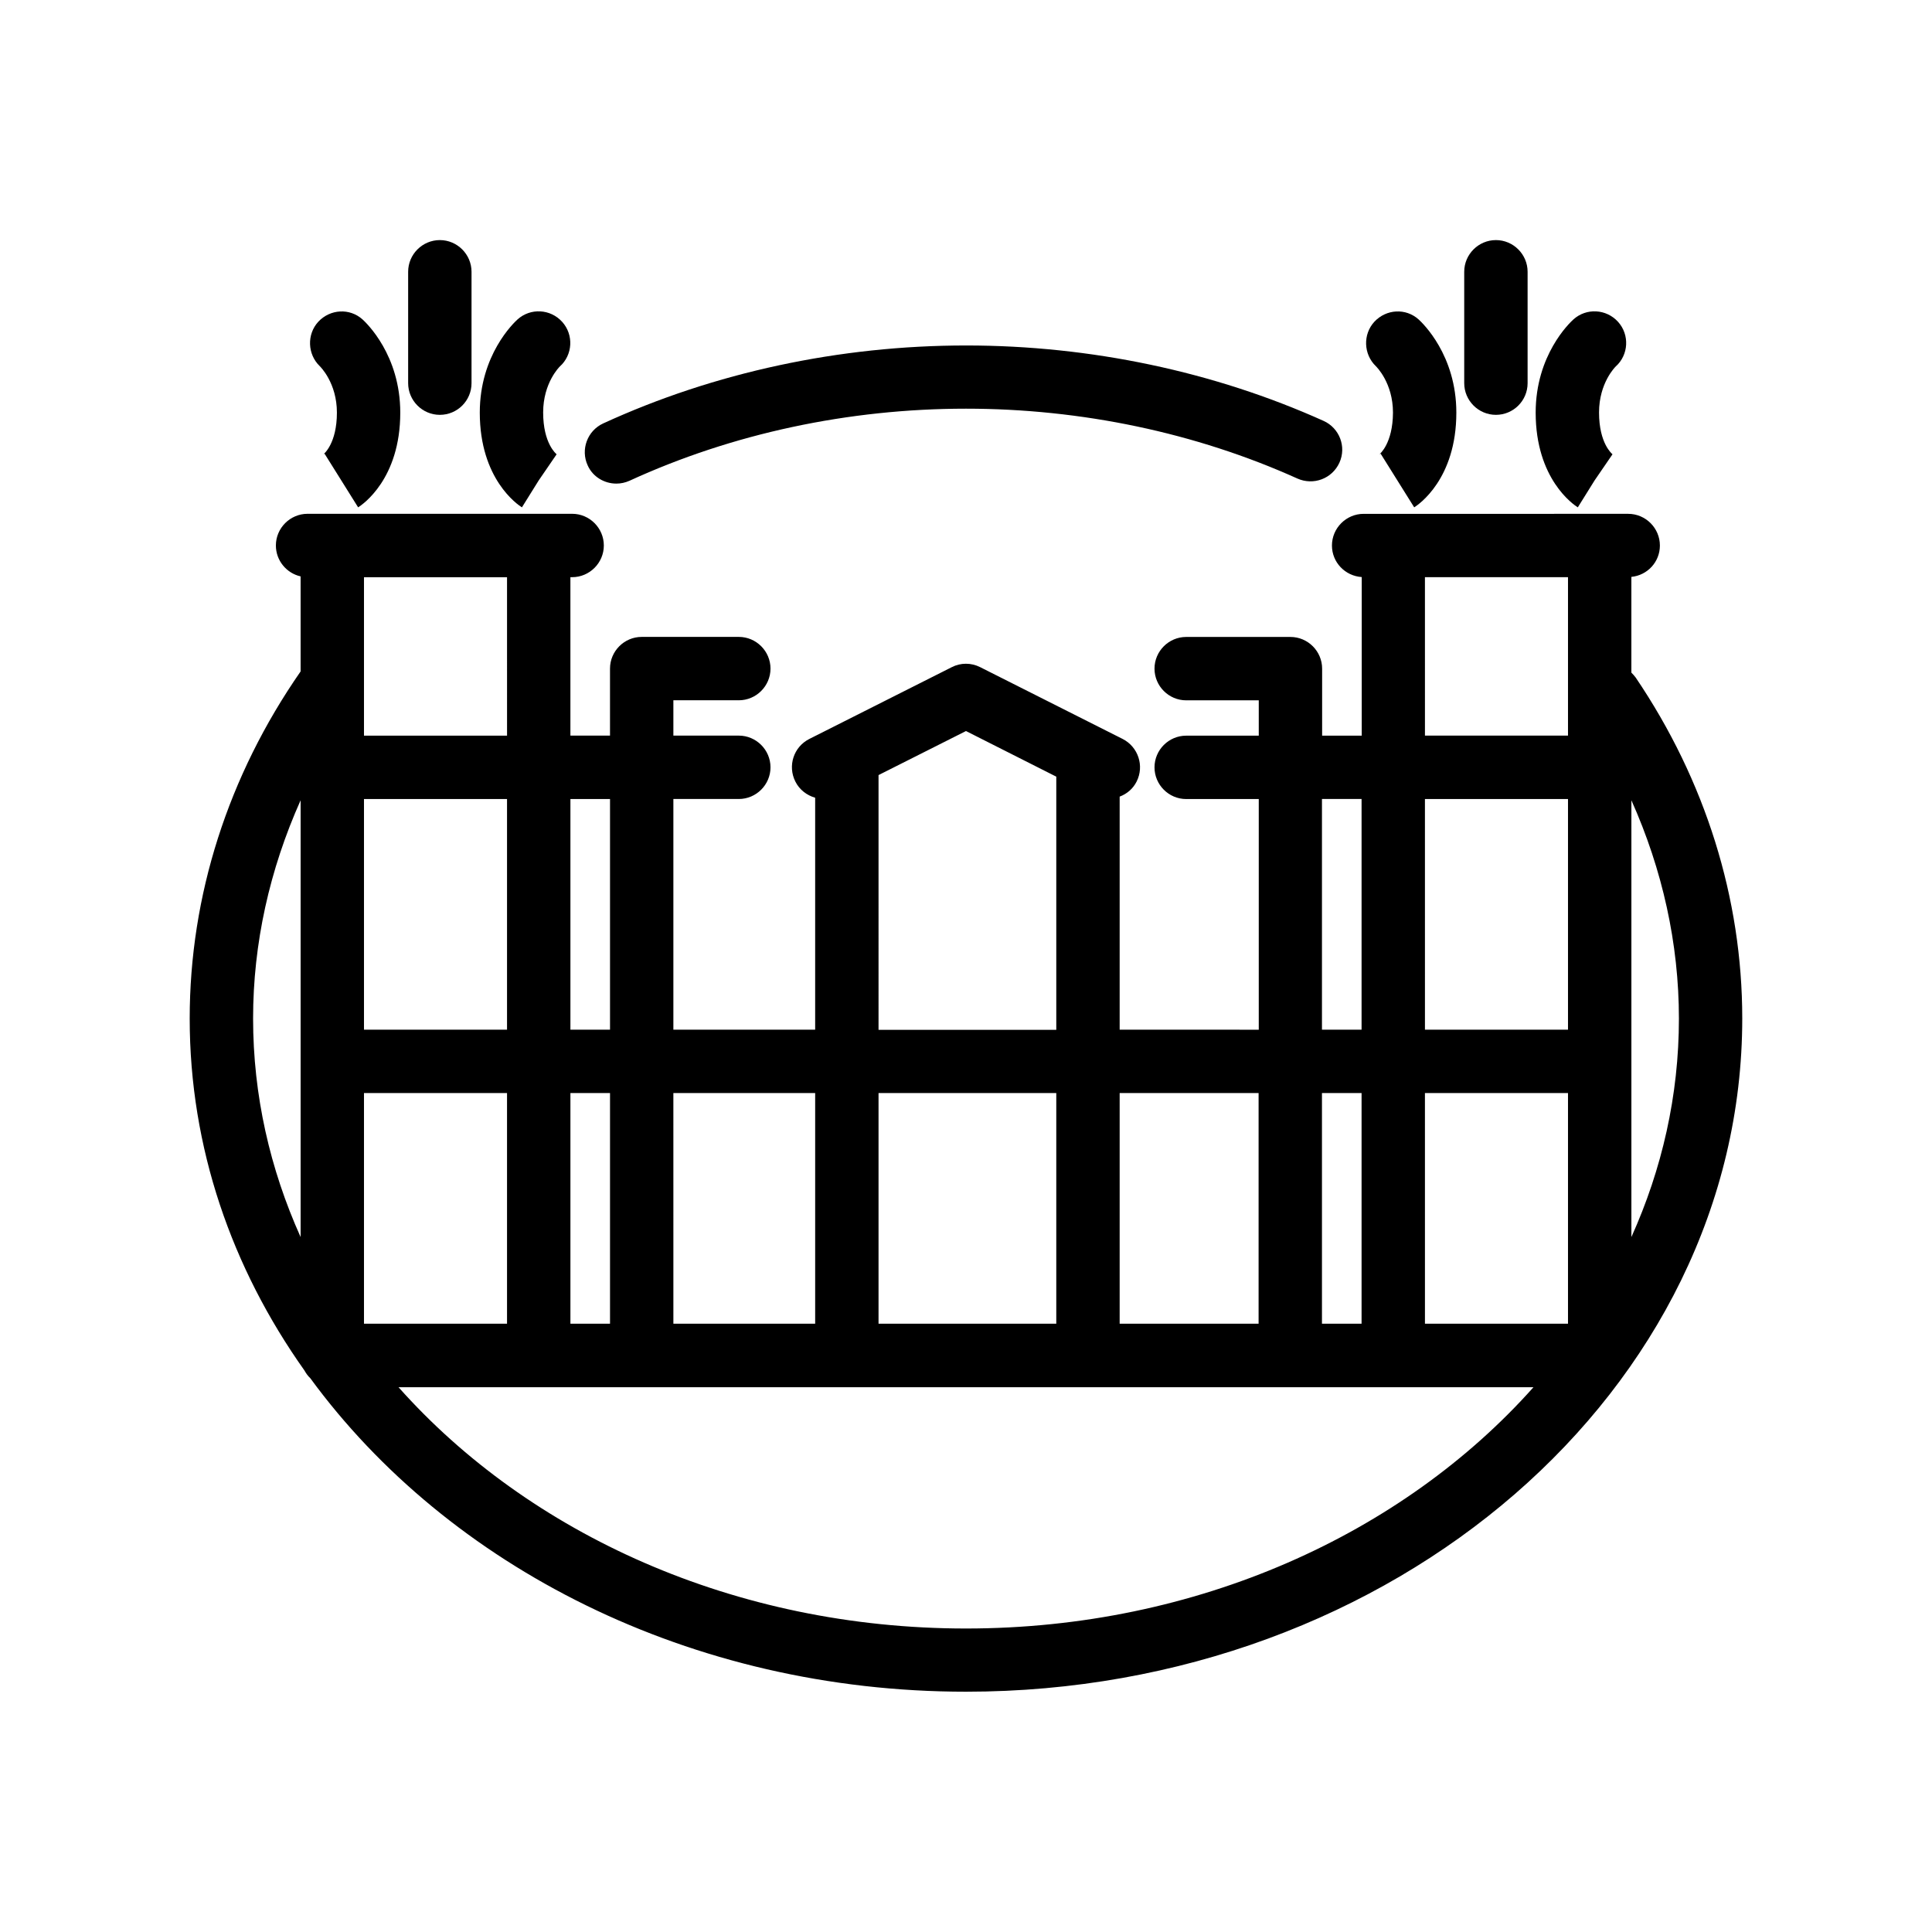
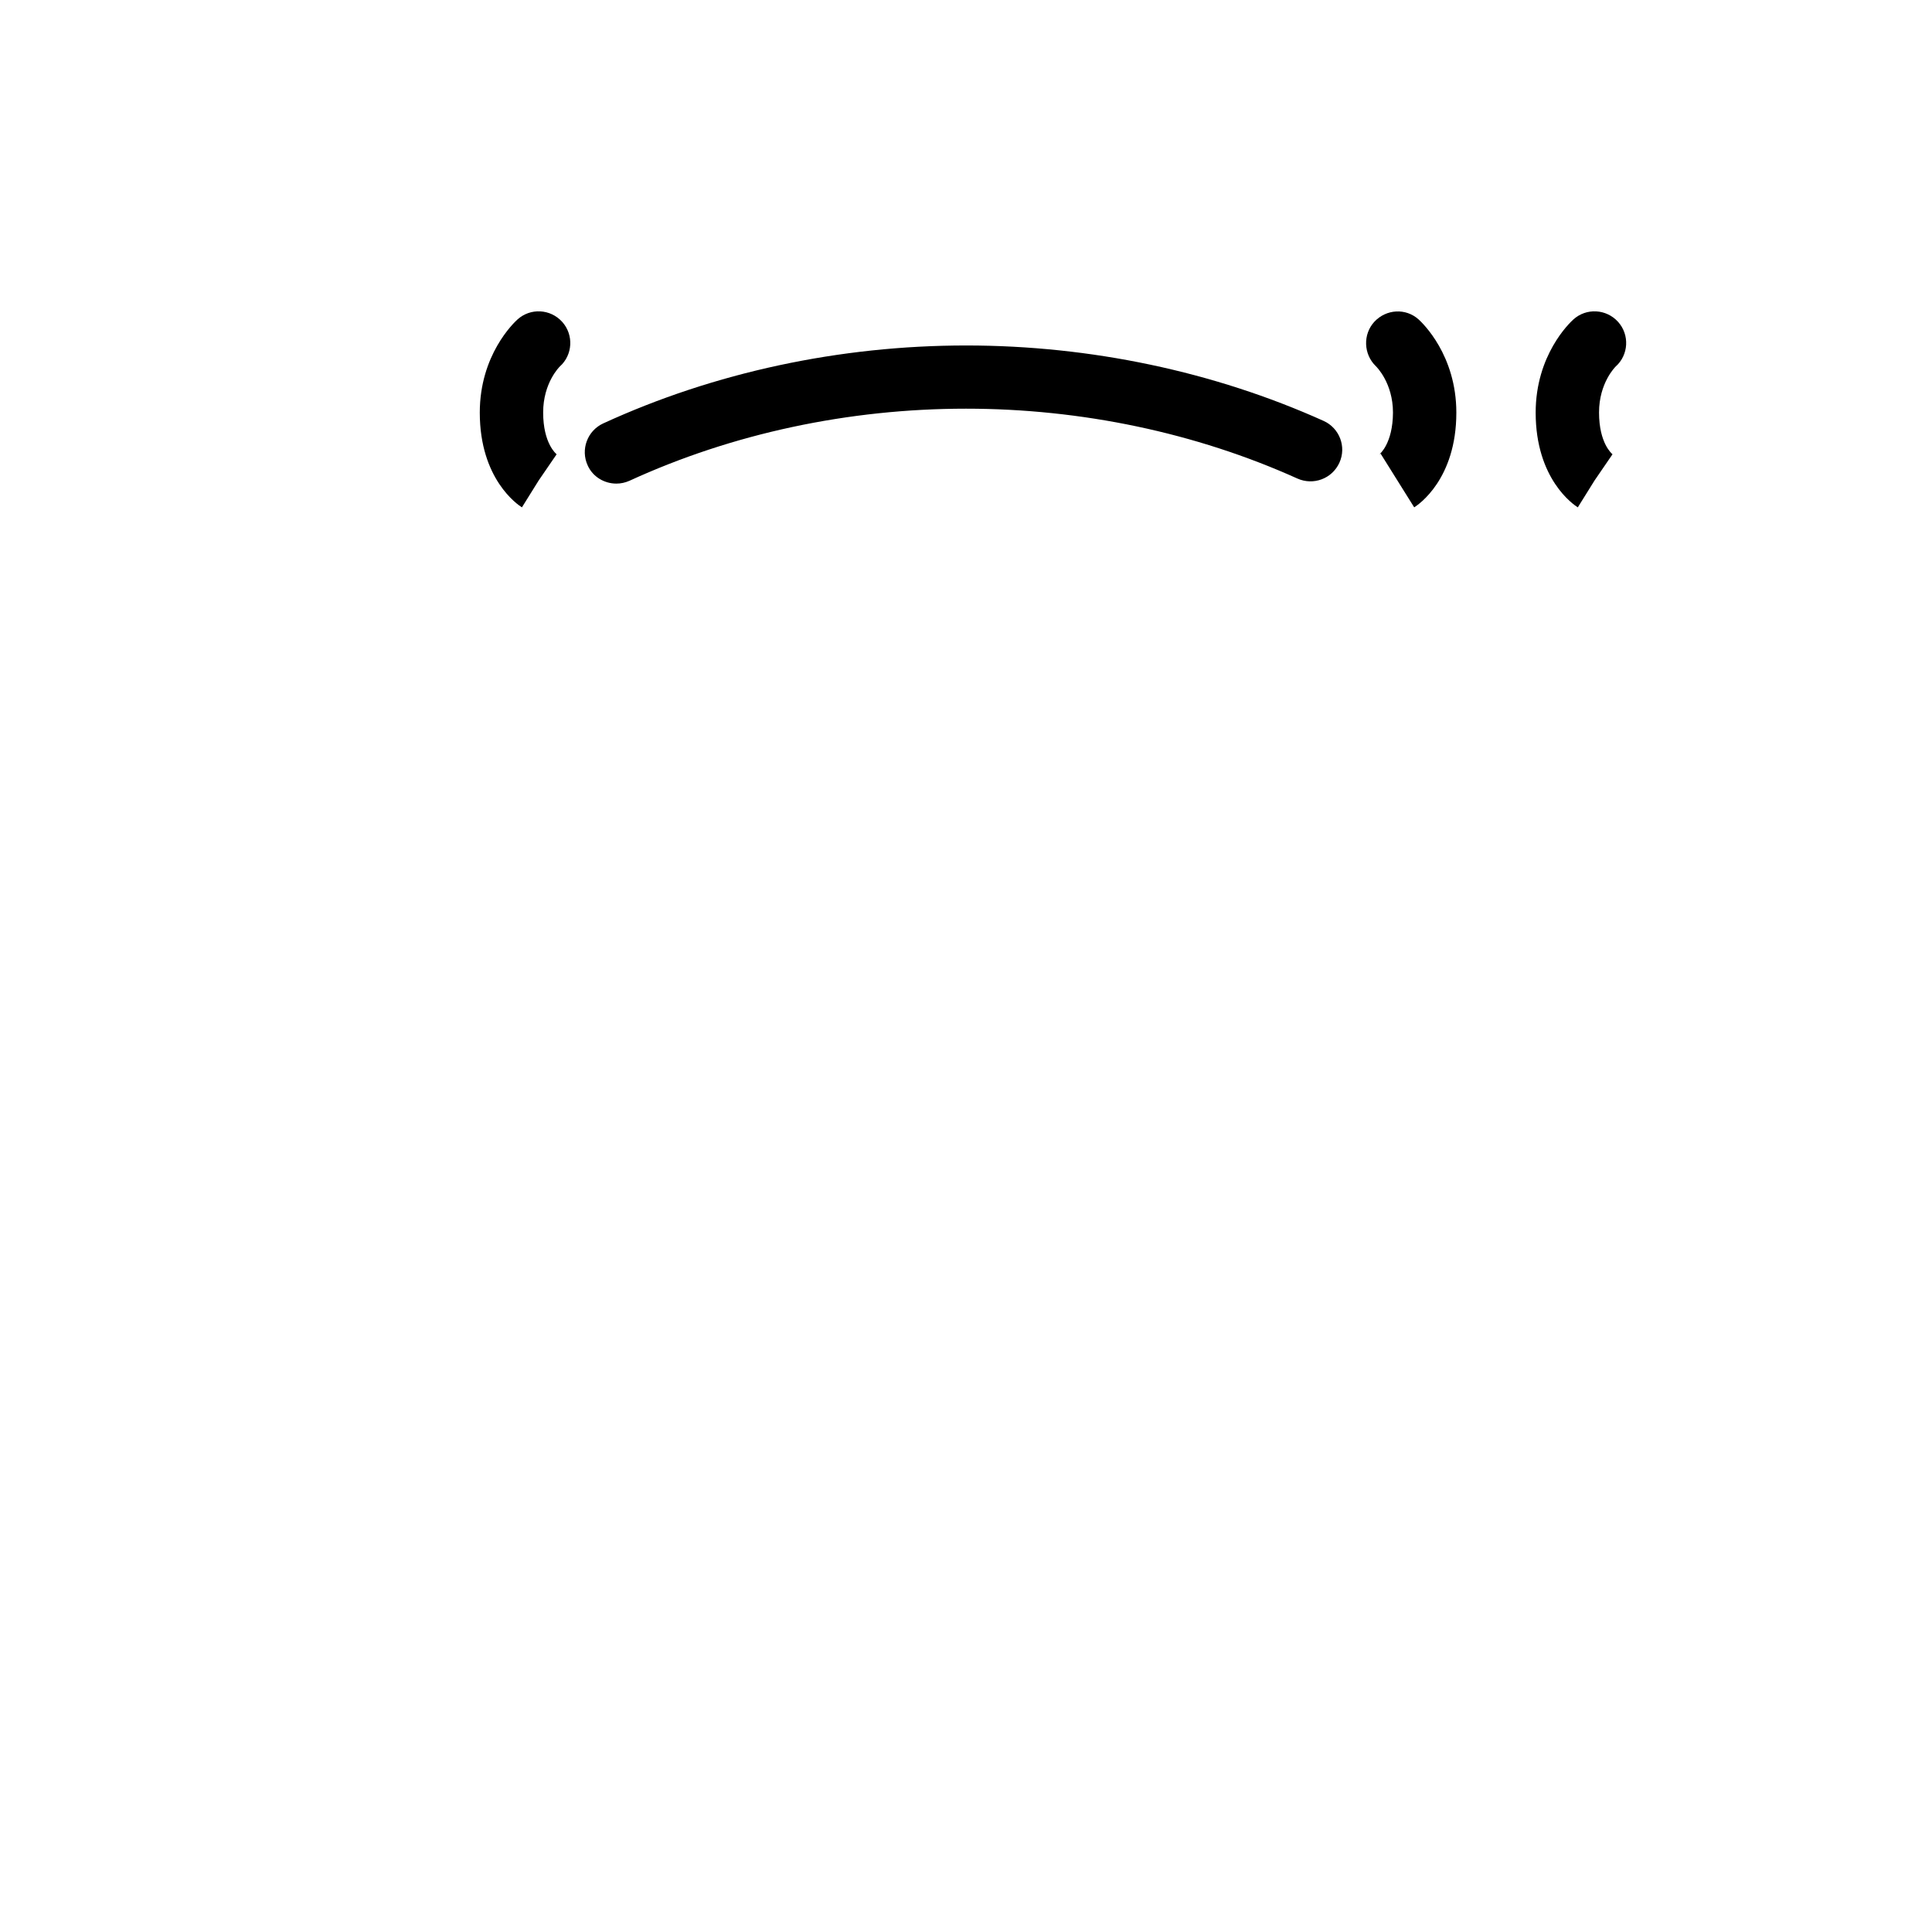
<svg xmlns="http://www.w3.org/2000/svg" fill="#000000" width="800px" height="800px" version="1.1" viewBox="144 144 512 512">
  <g>
-     <path d="m576.33 322.24v-25.359c4.242-0.418 7.559-3.945 7.559-8.312 0-4.617-3.777-8.398-8.398-8.398l-70.113 0.004c-4.617 0-8.398 3.777-8.398 8.398 0 4.449 3.484 8.062 7.894 8.355v42.027h-10.496v-17.758c0-4.617-3.777-8.398-8.398-8.398h-27.625c-4.617 0-8.398 3.777-8.398 8.398 0 4.617 3.777 8.398 8.398 8.398h19.23v9.363h-19.23c-4.617 0-8.398 3.777-8.398 8.398 0 4.617 3.777 8.398 8.398 8.398h19.23v61.129l-36.863-0.012v-61.758c1.891-0.715 3.527-2.059 4.492-3.988 2.098-4.156 0.418-9.195-3.695-11.293l-37.742-19.02c-2.394-1.219-5.207-1.219-7.559 0l-37.742 19.02c-4.156 2.098-5.793 7.137-3.695 11.293 1.09 2.184 3.066 3.652 5.246 4.281v61.465h-37.574v-61.129h17.34c4.617 0 8.398-3.777 8.398-8.398 0-4.617-3.777-8.398-8.398-8.398h-17.34v-9.363h17.34c4.617 0 8.398-3.777 8.398-8.398 0-4.617-3.777-8.398-8.398-8.398h-25.734c-4.617 0-8.398 3.777-8.398 8.398v17.758h-10.496v-41.984h0.461c4.617 0 8.398-3.777 8.398-8.398 0-4.617-3.777-8.398-8.398-8.398h-70.113c-4.617 0-8.398 3.777-8.398 8.398 0 3.988 2.812 7.348 6.551 8.188v25.191c-19.23 27.668-29.391 59.492-29.391 91.988 0 34.176 11.125 66.082 30.398 93.246 0.418 0.754 0.922 1.469 1.555 2.059 36.527 49.879 100.72 83.086 173.77 83.086 113.44 0 205.72-80.062 205.72-178.43 0-31.824-9.781-63.059-28.254-90.352-0.34-0.453-0.719-0.871-1.137-1.293zm-81.996 172.6v-61.172h10.496v61.129h-10.496zm27.289-61.172h37.914v61.129h-37.91zm37.914-16.793h-37.91l-0.004-61.129h37.914zm-37.914-119.91h37.914v41.984h-37.91zm-27.289 58.777h10.496v61.129h-10.496zm-16.793 77.922v61.129h-36.82v-61.129zm-100.72 61.172v-61.172h47.105v61.129h-47.105zm0-145.43 23.176-11.672 23.93 12.09v67.09l-47.105 0.004zm-16.793 84.262v61.129h-37.574l-0.004-61.129zm-119.57-77.922h37.91v61.129h-37.91zm0 77.922h37.91v61.129h-37.91zm54.707 0h10.496v61.129h-10.496zm10.496-77.922v61.129h-10.496v-61.129zm-27.289-16.793h-37.914v-41.984h37.91zm-54.707 17.129v115.75c-8.102-18.012-12.594-37.535-12.594-57.938 0-19.859 4.367-39.422 12.594-57.812zm176.34 219.49c-61.297 0-115.84-25.105-150.39-63.941h300.77c-34.555 38.793-89.09 63.941-150.39 63.941zm176.33-103.74v-115.75c8.23 18.391 12.594 37.996 12.594 57.855 0 20.402-4.492 39.926-12.594 57.895z" />
-     <path d="m307.34 272.16c1.176 0 2.352-0.25 3.484-0.754 27.246-12.512 58.062-19.102 89.176-19.102 30.562 0 60.918 6.383 87.832 18.516 4.242 1.891 9.195 0.043 11.125-4.199 1.93-4.242 0-9.195-4.199-11.082-29.012-13.059-61.758-19.984-94.715-19.984-33.504 0-66.754 7.137-96.188 20.656-4.199 1.93-6.047 6.926-4.113 11.125 1.34 3.019 4.406 4.824 7.598 4.824z" />
-     <path d="m229.67 264.43 0.336-0.211 8.902 14.234c1.133-0.715 11.168-7.473 11.168-25.105 0-15.281-8.984-23.762-9.992-24.688-3.402-3.066-8.566-2.769-11.715 0.586-3.106 3.359-2.898 8.648 0.379 11.797 0.168 0.168 4.535 4.449 4.535 12.301 0 8.188-3.445 10.957-3.613 11.086z" />
+     <path d="m307.34 272.16c1.176 0 2.352-0.25 3.484-0.754 27.246-12.512 58.062-19.102 89.176-19.102 30.562 0 60.918 6.383 87.832 18.516 4.242 1.891 9.195 0.043 11.125-4.199 1.93-4.242 0-9.195-4.199-11.082-29.012-13.059-61.758-19.984-94.715-19.984-33.504 0-66.754 7.137-96.188 20.656-4.199 1.93-6.047 6.926-4.113 11.125 1.34 3.019 4.406 4.824 7.598 4.824" />
    <path d="m292.98 229.29c-3.106-3.441-8.398-3.738-11.84-0.629-1.008 0.922-9.992 9.406-9.992 24.688 0 17.633 10.035 24.395 11.168 25.105l4.449-7.137 4.746-6.926c-0.125-0.125-3.57-2.856-3.57-11.082 0-7.852 4.324-12.09 4.41-12.176 3.441-3.07 3.734-8.402 0.629-11.844z" />
-     <path d="m268.96 245.54v-29.516c0-4.617-3.777-8.398-8.398-8.398-4.617 0-8.398 3.777-8.398 8.398v29.516c0 4.617 3.777 8.398 8.398 8.398s8.398-3.738 8.398-8.398z" />
    <path d="m509.54 264.43 0.336-0.211 8.902 14.234c1.133-0.715 11.168-7.473 11.168-25.105 0-15.281-8.984-23.762-9.992-24.688-3.402-3.066-8.566-2.769-11.715 0.586-3.106 3.359-2.898 8.648 0.379 11.797 0.168 0.168 4.535 4.449 4.535 12.301-0.043 8.188-3.488 10.957-3.613 11.086z" />
    <path d="m572.8 229.29c-3.106-3.441-8.398-3.738-11.84-0.629-1.008 0.922-9.992 9.406-9.992 24.688 0 17.633 10.035 24.395 11.168 25.105l4.449-7.137 4.746-6.926c-0.125-0.125-3.57-2.856-3.57-11.082 0-7.852 4.324-12.09 4.41-12.176 3.441-3.07 3.734-8.402 0.629-11.844z" />
-     <path d="m548.83 245.54v-29.516c0-4.617-3.777-8.398-8.398-8.398-4.617 0-8.398 3.777-8.398 8.398v29.516c0 4.617 3.777 8.398 8.398 8.398s8.398-3.738 8.398-8.398z" />
  </g>
</svg>